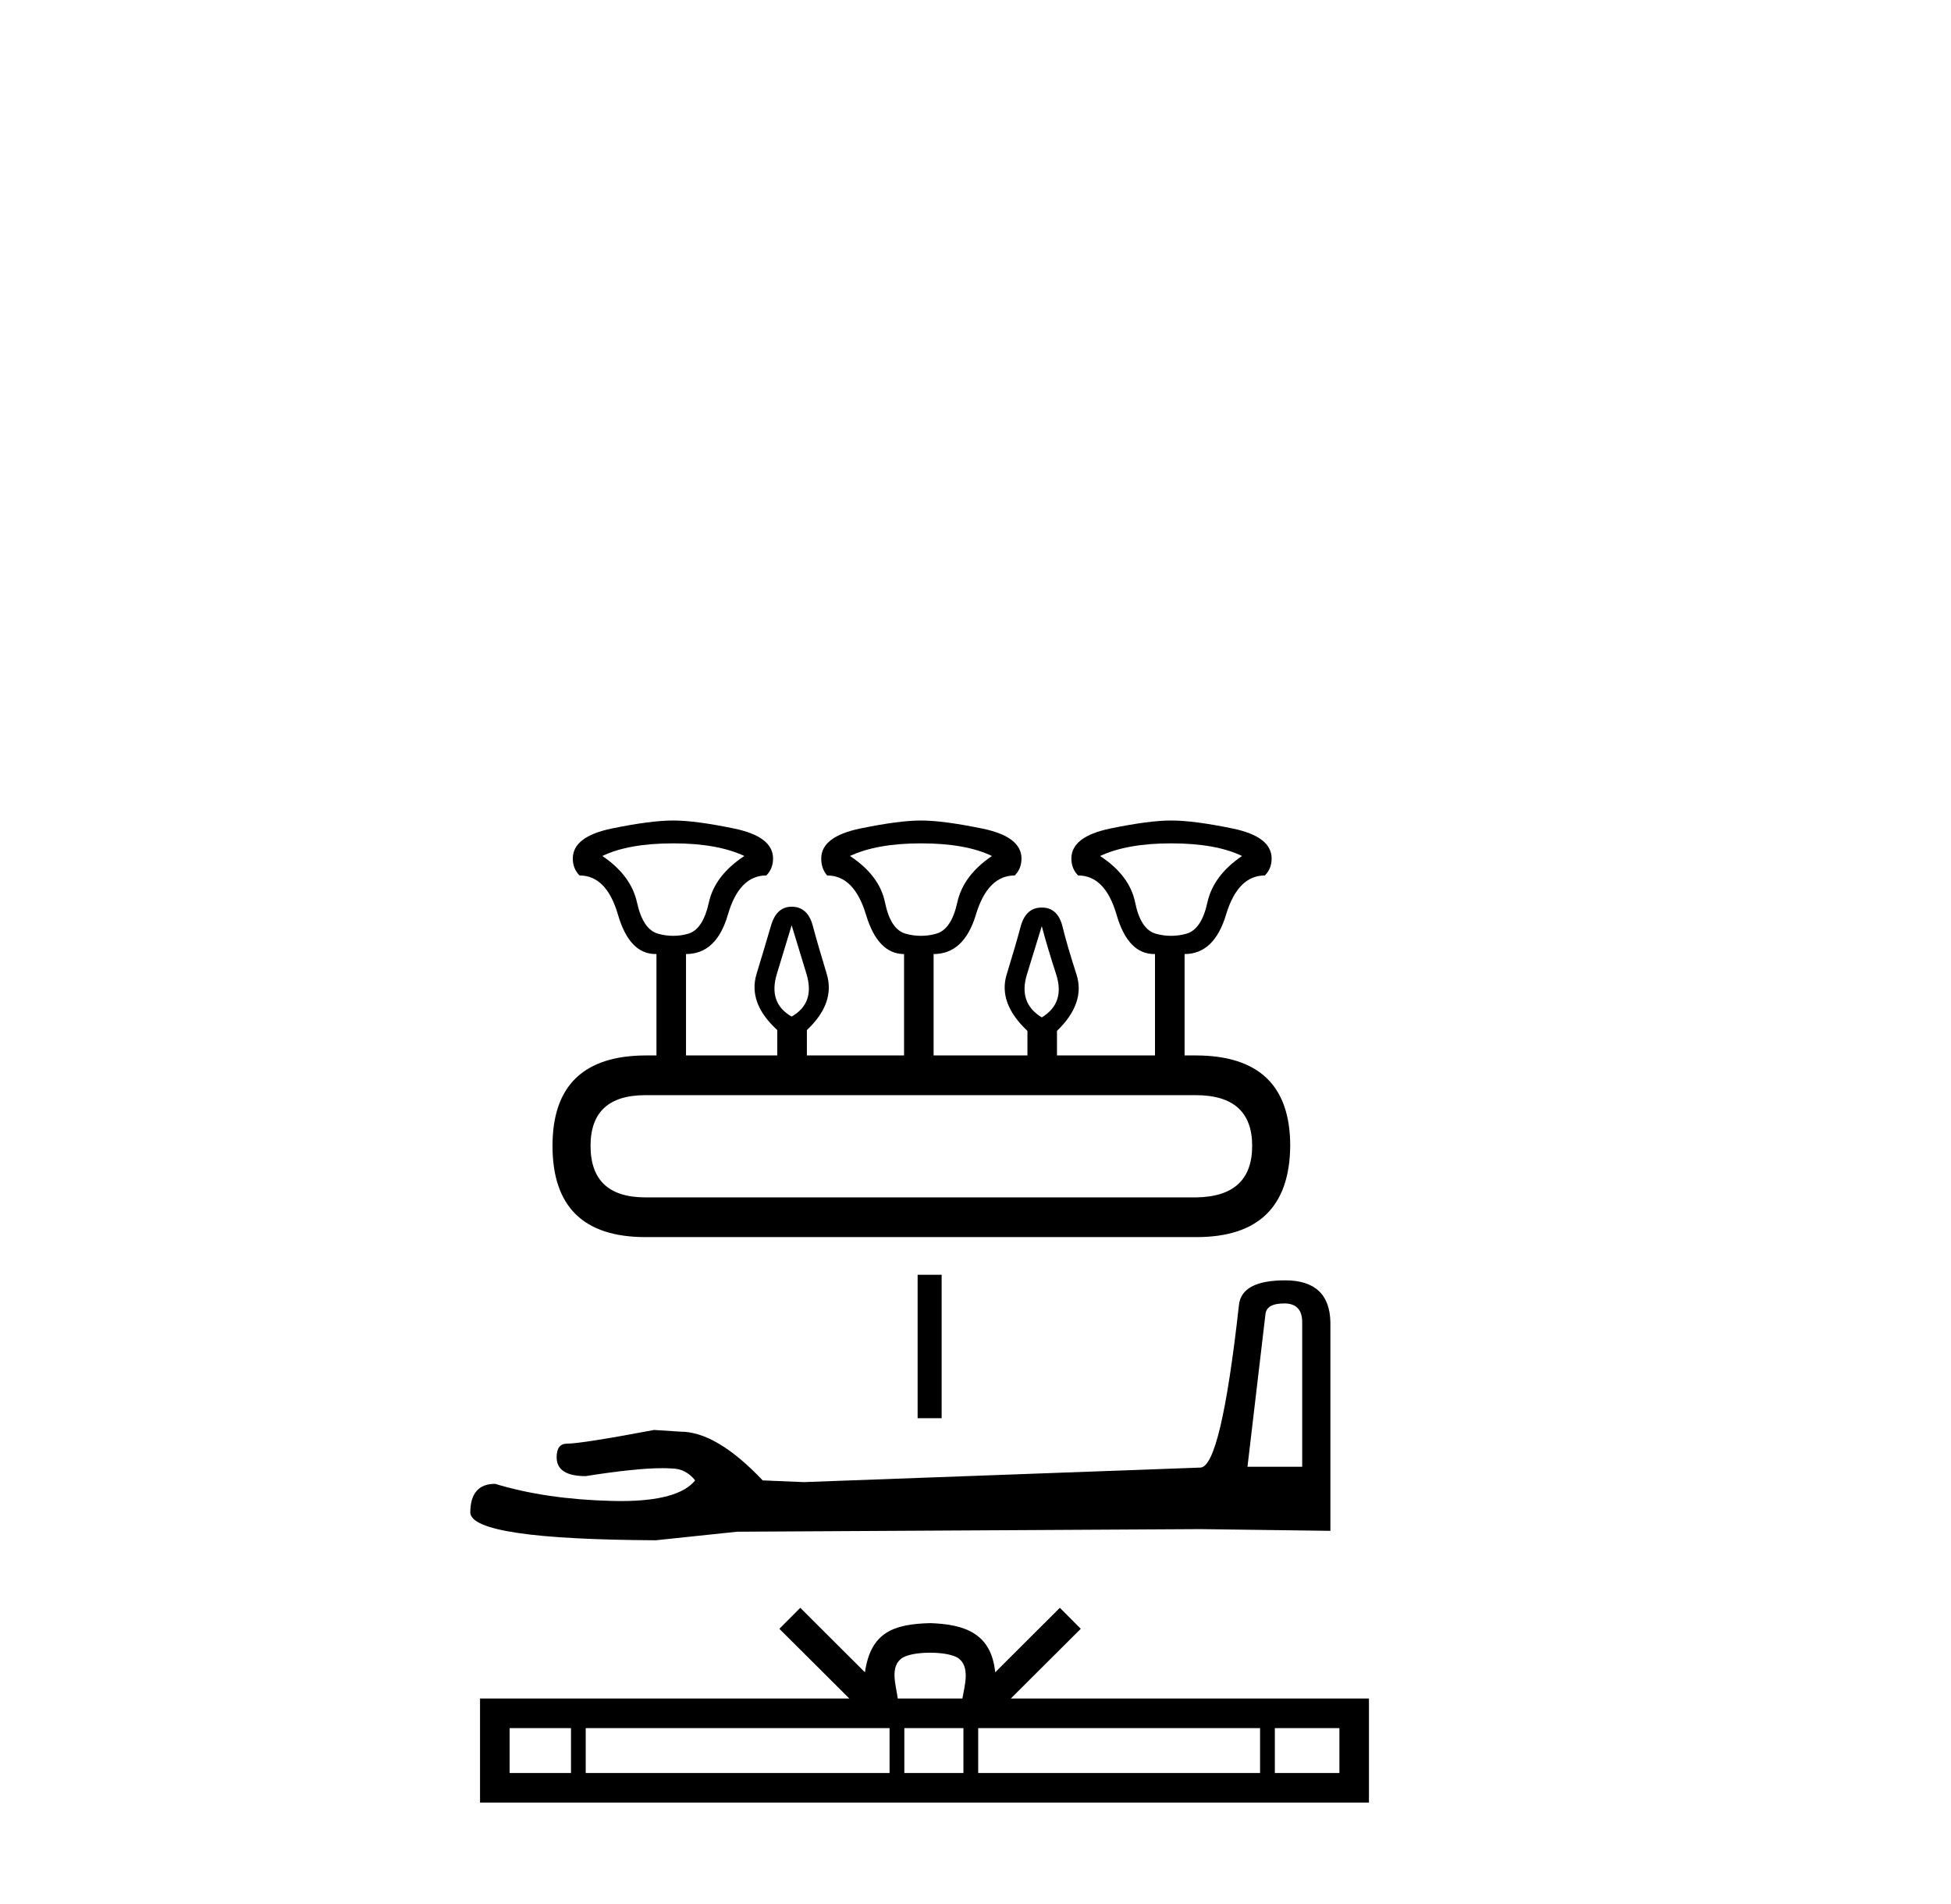
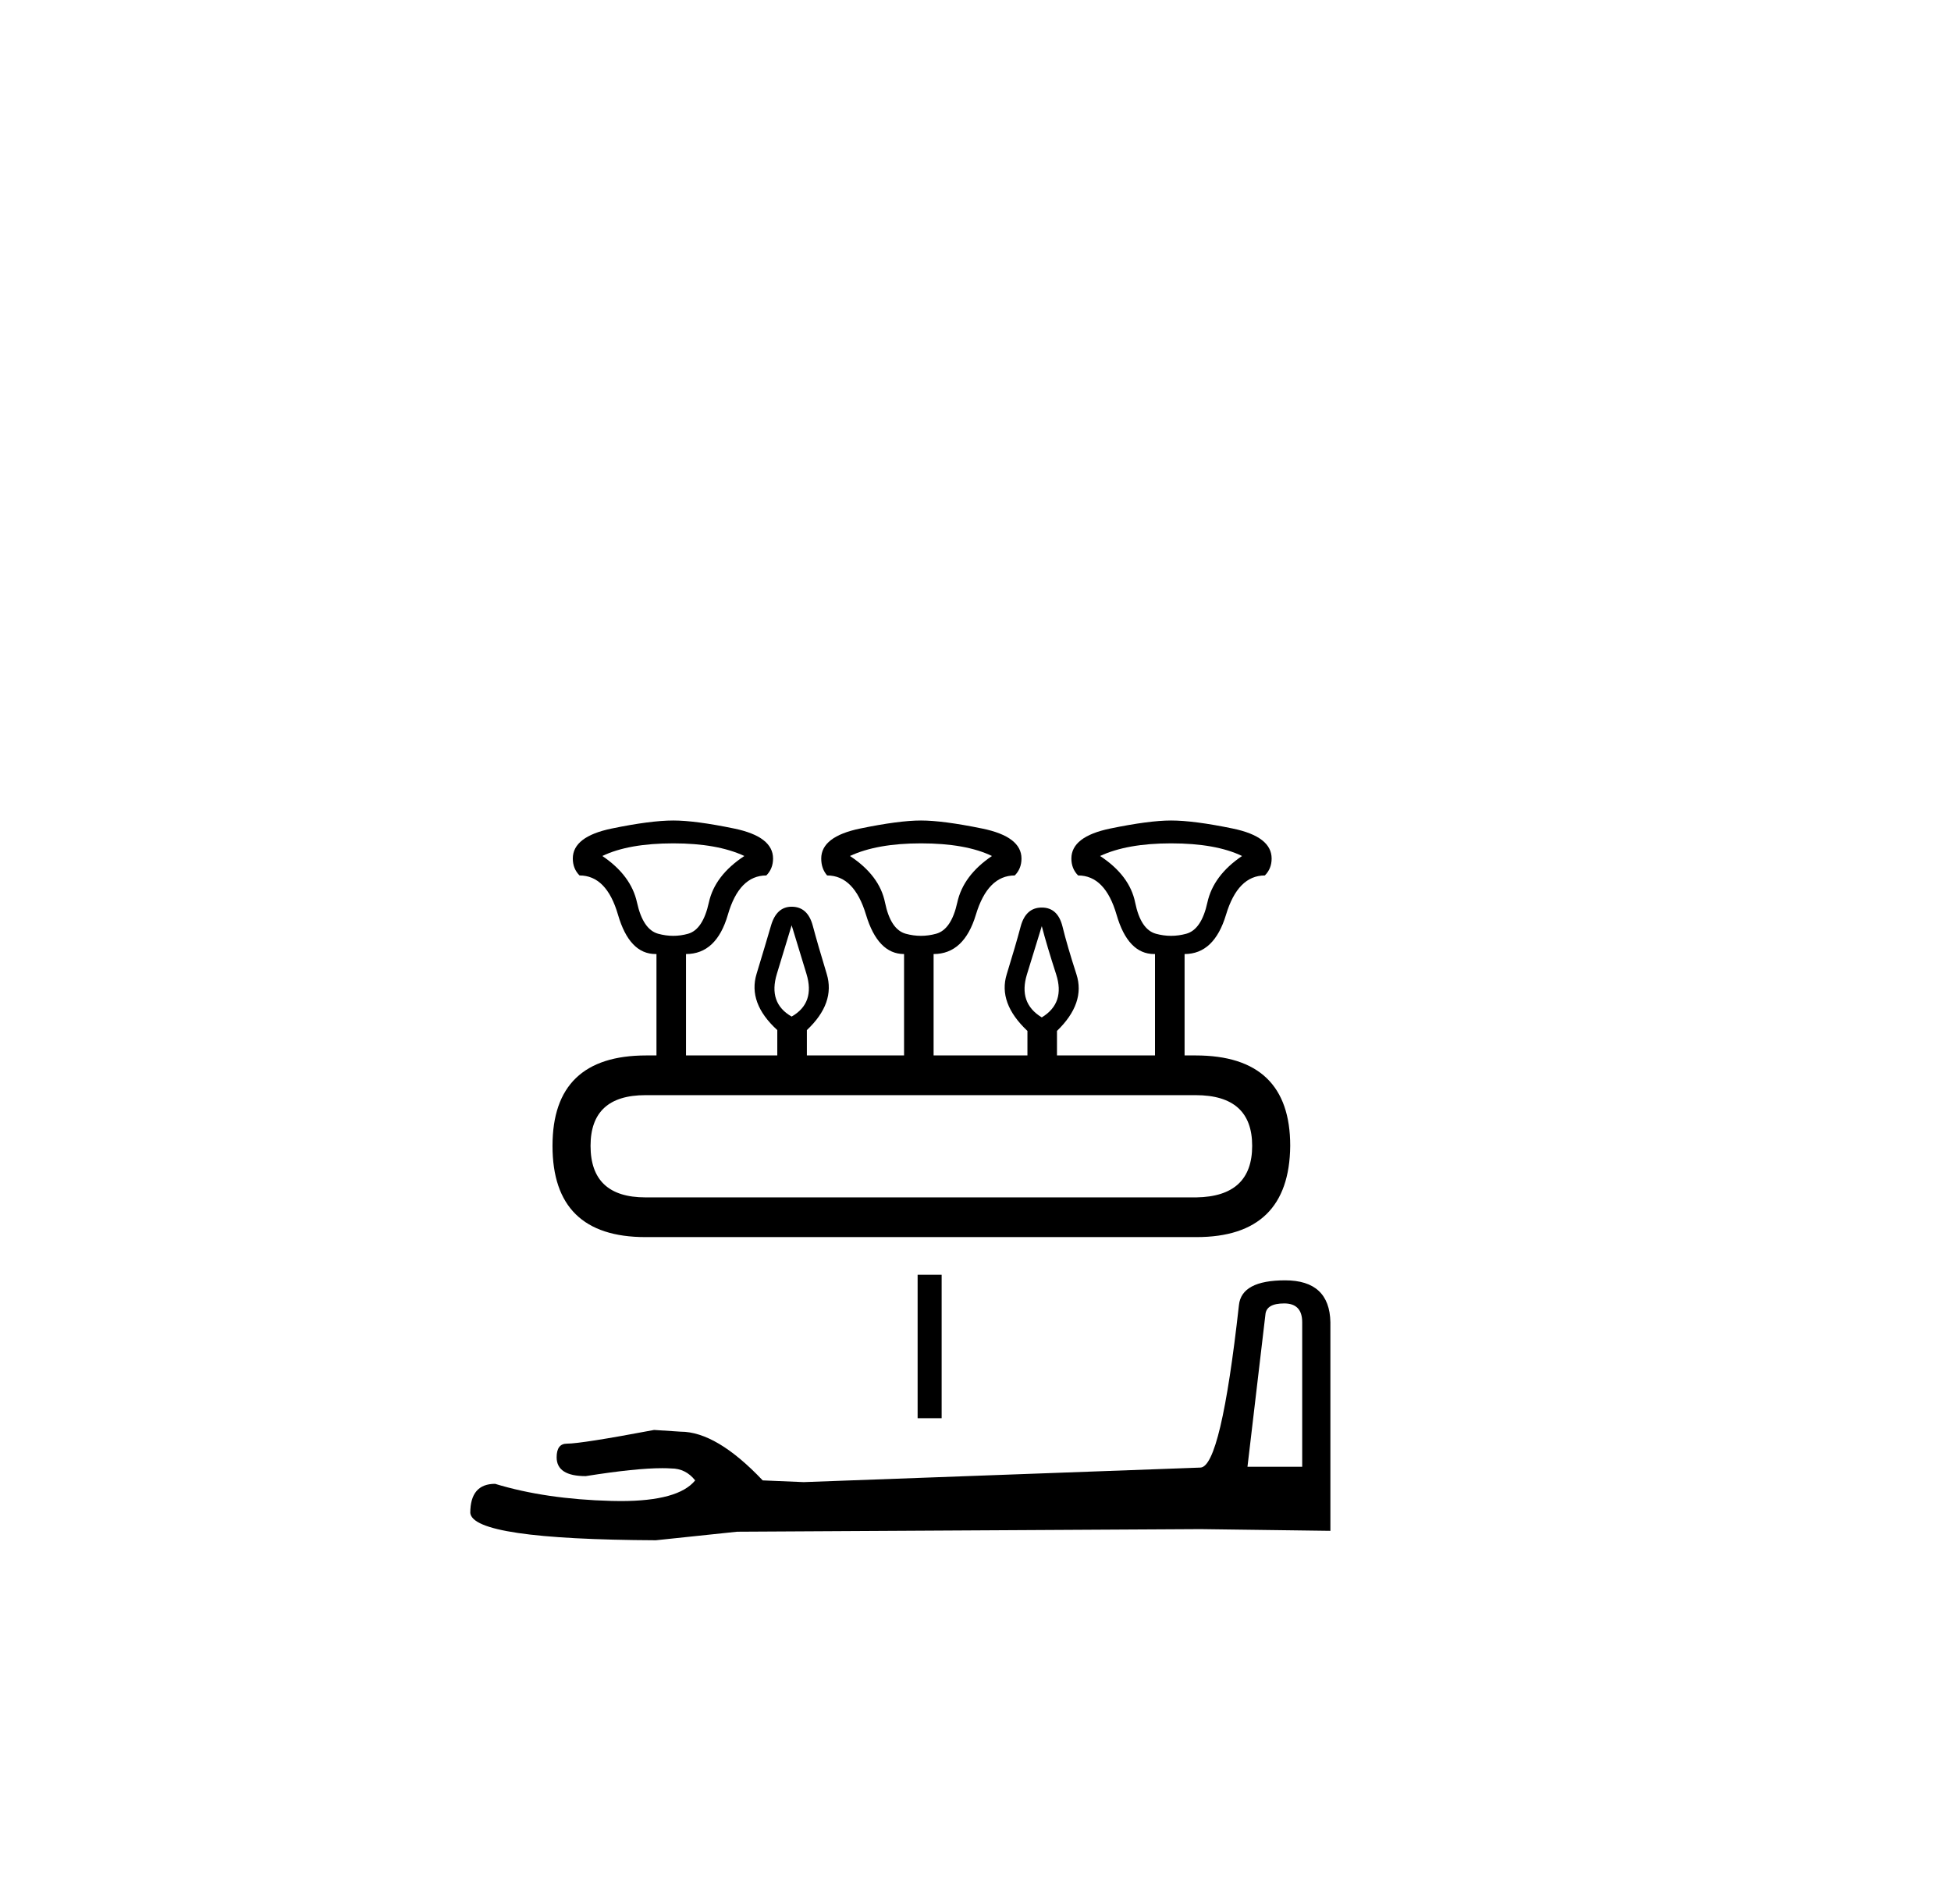
<svg xmlns="http://www.w3.org/2000/svg" width="42.0" height="41.0">
  <path d="M 14.496 18.157 Q 15.441 18.157 16.024 18.429 Q 15.387 18.848 15.26 19.43 Q 15.132 20.012 14.814 20.103 Q 14.655 20.148 14.493 20.148 Q 14.332 20.148 14.168 20.103 Q 13.841 20.012 13.713 19.43 Q 13.586 18.848 12.967 18.429 Q 13.531 18.157 14.496 18.157 ZM 19.826 18.157 Q 20.79 18.157 21.354 18.429 Q 20.735 18.848 20.608 19.43 Q 20.48 20.012 20.153 20.103 Q 19.989 20.148 19.826 20.148 Q 19.662 20.148 19.498 20.103 Q 19.171 20.012 19.052 19.43 Q 18.934 18.848 18.297 18.429 Q 18.88 18.157 19.826 18.157 ZM 25.21 18.157 Q 26.174 18.157 26.738 18.429 Q 26.12 18.848 25.992 19.43 Q 25.865 20.012 25.538 20.103 Q 25.374 20.148 25.21 20.148 Q 25.046 20.148 24.883 20.103 Q 24.555 20.012 24.437 19.43 Q 24.319 18.848 23.682 18.429 Q 24.264 18.157 25.21 18.157 ZM 17.042 19.921 Q 17.17 20.339 17.361 20.967 Q 17.552 21.595 17.042 21.886 Q 16.533 21.595 16.724 20.967 Q 16.915 20.339 17.042 19.921 ZM 22.427 19.939 Q 22.536 20.358 22.736 20.976 Q 22.936 21.595 22.427 21.904 Q 21.917 21.595 22.108 20.976 Q 22.299 20.358 22.427 19.939 ZM 25.738 23.578 Q 26.956 23.578 26.956 24.669 Q 26.956 25.76 25.756 25.779 L 13.895 25.779 Q 12.713 25.779 12.713 24.669 Q 12.713 23.578 13.895 23.578 ZM 14.496 17.665 Q 14.004 17.665 13.168 17.838 Q 12.331 18.011 12.331 18.484 Q 12.331 18.702 12.476 18.848 Q 13.058 18.848 13.304 19.694 Q 13.55 20.54 14.113 20.54 L 14.132 20.54 L 14.132 22.723 L 13.913 22.723 Q 11.894 22.723 11.894 24.669 Q 11.894 26.634 13.895 26.634 L 25.756 26.634 Q 27.757 26.634 27.775 24.669 Q 27.775 22.723 25.738 22.723 L 25.501 22.723 L 25.501 20.54 Q 26.138 20.54 26.393 19.694 Q 26.647 18.848 27.229 18.848 Q 27.375 18.702 27.375 18.484 Q 27.375 18.011 26.538 17.838 Q 25.701 17.665 25.21 17.665 Q 24.737 17.665 23.9 17.838 Q 23.064 18.011 23.064 18.484 Q 23.064 18.702 23.209 18.848 Q 23.791 18.848 24.037 19.694 Q 24.282 20.54 24.846 20.54 L 24.864 20.54 L 24.864 22.723 L 22.754 22.723 L 22.754 22.195 Q 23.373 21.595 23.173 20.976 Q 22.973 20.358 22.873 19.948 Q 22.772 19.539 22.427 19.539 Q 22.081 19.539 21.972 19.948 Q 21.863 20.358 21.672 20.976 Q 21.481 21.595 22.118 22.195 L 22.118 22.723 L 20.098 22.723 L 20.098 20.54 Q 20.753 20.54 21.008 19.694 Q 21.263 18.848 21.845 18.848 Q 21.99 18.702 21.99 18.484 Q 21.99 18.011 21.144 17.838 Q 20.298 17.665 19.826 17.665 Q 19.353 17.665 18.516 17.838 Q 17.679 18.011 17.679 18.484 Q 17.679 18.702 17.806 18.848 Q 18.388 18.848 18.643 19.694 Q 18.898 20.54 19.462 20.54 L 19.462 22.723 L 17.37 22.723 L 17.37 22.177 Q 17.988 21.595 17.797 20.967 Q 17.606 20.339 17.497 19.93 Q 17.388 19.521 17.042 19.521 Q 16.715 19.521 16.597 19.93 Q 16.478 20.339 16.287 20.967 Q 16.096 21.595 16.733 22.177 L 16.733 22.723 L 14.768 22.723 L 14.768 20.54 Q 15.423 20.54 15.669 19.694 Q 15.914 18.848 16.497 18.848 Q 16.642 18.702 16.642 18.484 Q 16.642 18.011 15.805 17.838 Q 14.968 17.665 14.496 17.665 Z" style="fill:#000000;stroke:none" />
-   <path d="M 19.754 27.445 L 19.754 30.533 L 20.271 30.533 L 20.271 27.445 Z" style="fill:#000000;stroke:none" />
+   <path d="M 19.754 27.445 L 19.754 30.533 L 20.271 30.533 L 20.271 27.445 " style="fill:#000000;stroke:none" />
  <path d="M 27.646 28.062 Q 28.033 28.062 28.033 28.467 L 28.033 31.578 L 26.855 31.578 L 27.241 28.302 Q 27.26 28.062 27.646 28.062 ZM 27.665 27.565 Q 26.726 27.565 26.671 28.099 Q 26.284 31.578 25.843 31.596 L 17.302 31.909 L 16.419 31.872 Q 15.425 30.823 14.652 30.823 Q 14.376 30.805 14.081 30.786 Q 12.517 31.081 12.204 31.081 Q 11.983 31.081 11.983 31.375 Q 11.983 31.78 12.609 31.78 Q 13.684 31.609 14.257 31.609 Q 14.362 31.609 14.449 31.615 Q 14.762 31.615 14.965 31.872 Q 14.606 32.317 13.358 32.317 Q 13.262 32.317 13.161 32.314 Q 11.744 32.277 10.658 31.946 Q 10.124 31.946 10.124 32.572 Q 10.179 33.142 14.118 33.161 L 15.867 32.977 L 25.843 32.921 L 28.64 32.958 L 28.64 28.467 Q 28.622 27.565 27.665 27.565 Z" style="fill:#000000;stroke:none" />
-   <path d="M 20.022 35.582 C 20.332 35.582 20.519 35.635 20.616 35.69 C 20.897 35.87 20.763 36.3 20.718 36.568 L 19.326 36.568 C 19.293 36.294 19.141 35.874 19.429 35.69 C 19.525 35.635 19.712 35.582 20.022 35.582 ZM 12.292 37.205 L 12.292 38.172 L 10.971 38.172 L 10.971 37.205 ZM 19.15 37.205 L 19.15 38.172 L 12.609 38.172 L 12.609 37.205 ZM 20.74 37.205 L 20.74 38.172 L 19.468 38.172 L 19.468 37.205 ZM 27.126 37.205 L 27.126 38.172 L 21.058 38.172 L 21.058 37.205 ZM 28.834 37.205 L 28.834 38.172 L 27.444 38.172 L 27.444 37.205 ZM 17.228 34.615 L 16.778 35.067 L 18.284 36.568 L 10.334 36.568 L 10.334 38.809 L 29.47 38.809 L 29.47 36.568 L 21.76 36.568 L 23.266 35.067 L 22.816 34.615 L 21.424 36.004 C 21.34 35.162 20.764 34.969 20.022 34.945 C 19.23 34.966 18.744 35.145 18.62 36.004 L 17.228 34.615 Z" style="fill:#000000;stroke:none" />
</svg>